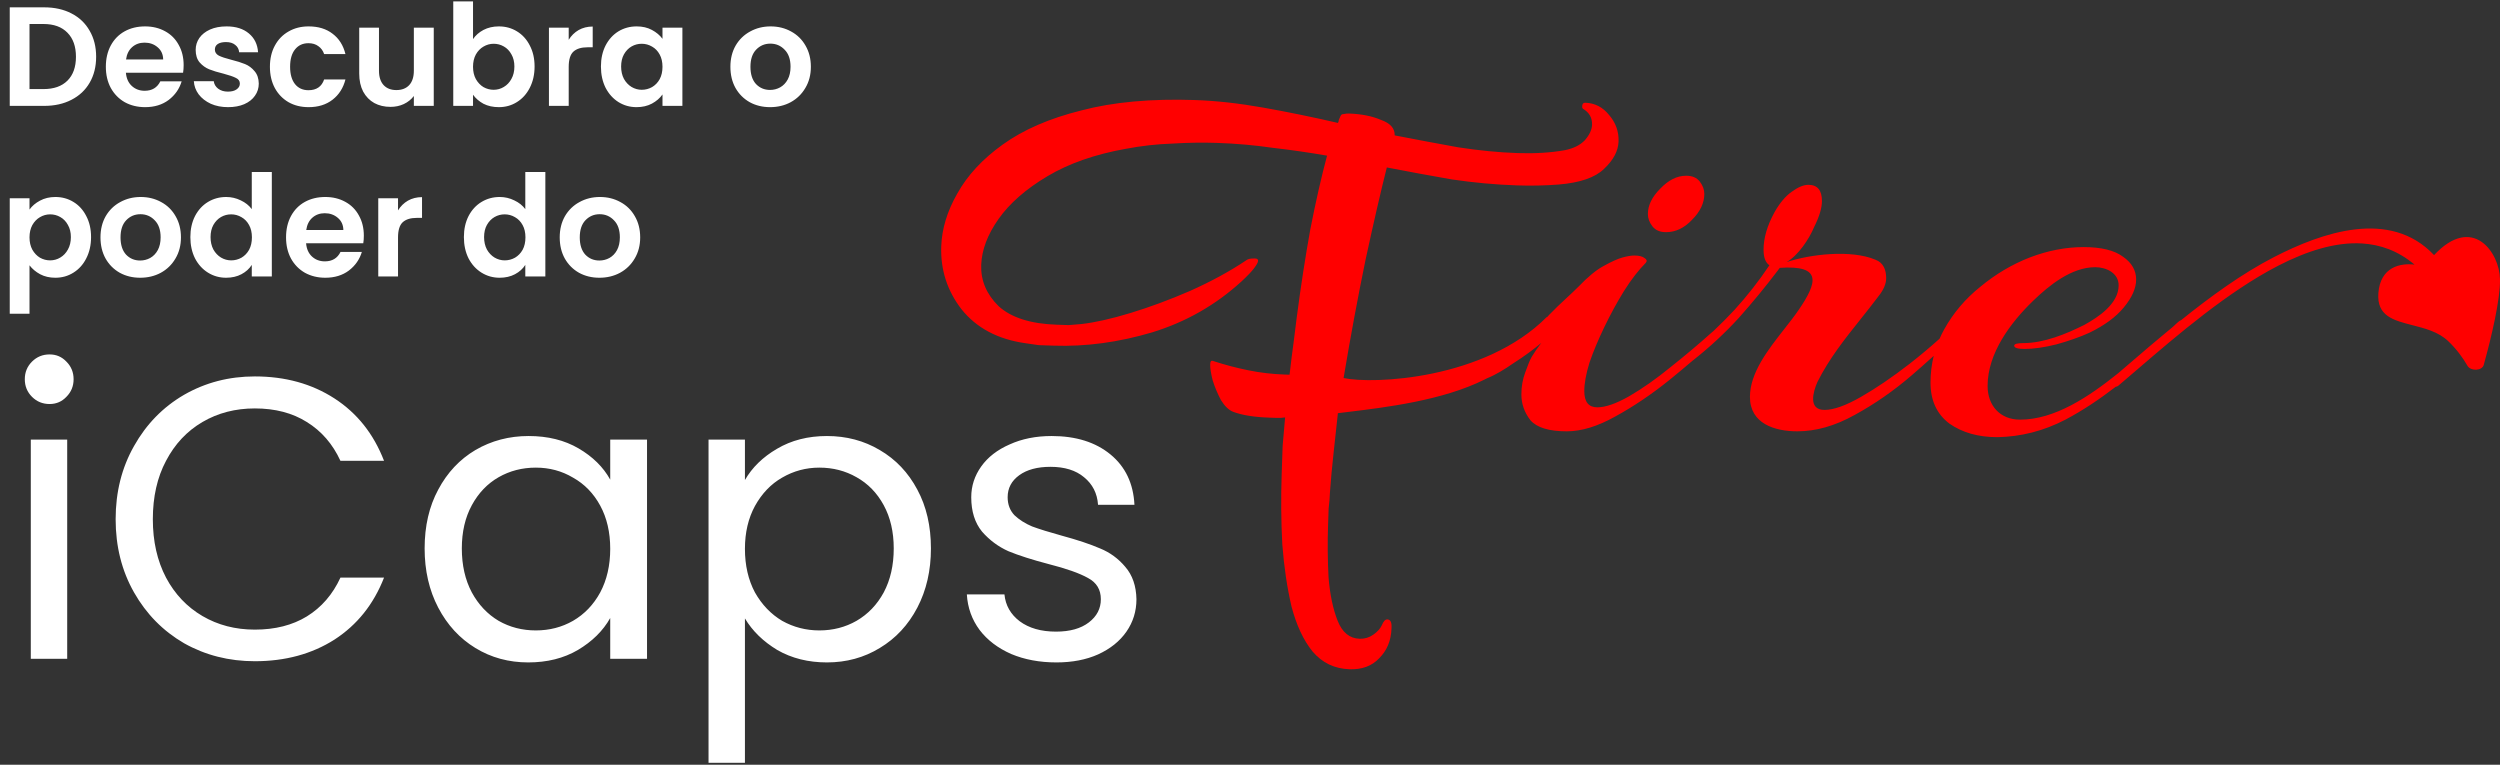
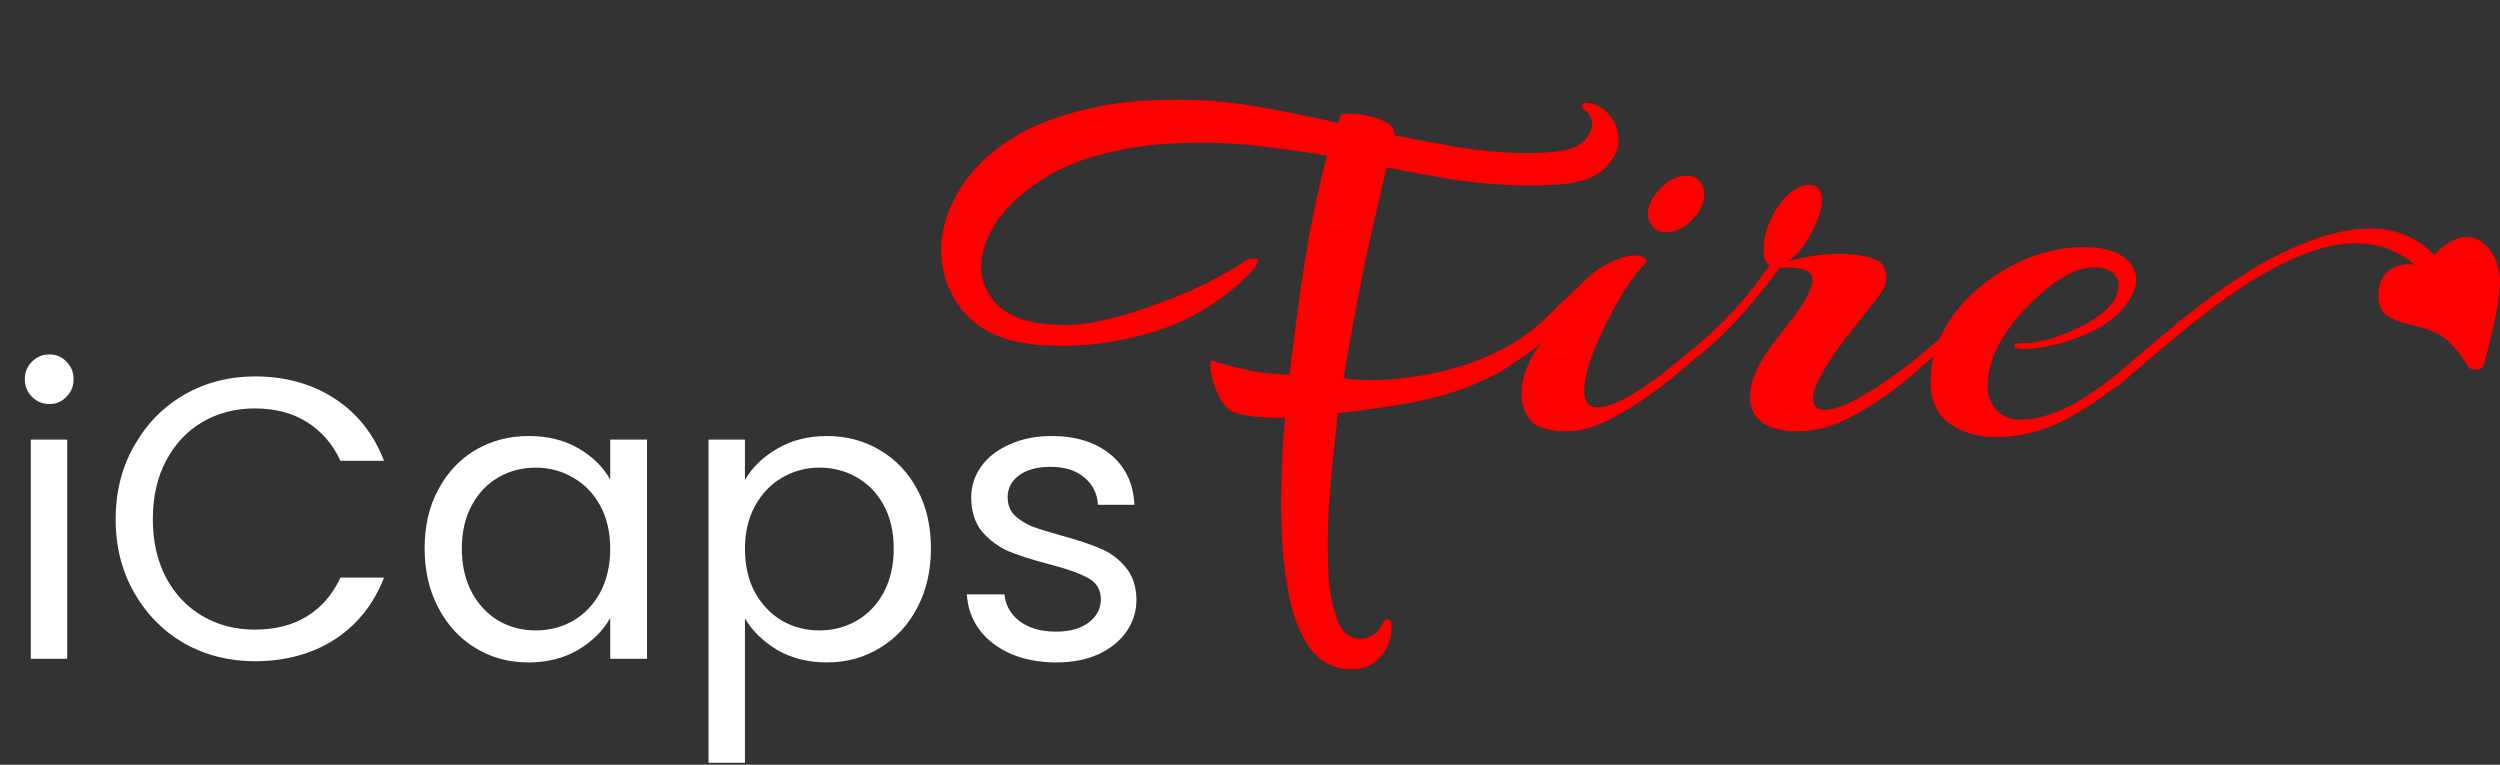
<svg xmlns="http://www.w3.org/2000/svg" width="425" height="130" viewBox="0 0 425 130" fill="none">
  <rect x="0" y="0" width="425" height="130" fill="#333333" stroke="none" />
-   <path d="M7.512 1.248C9.272 1.248 10.816 1.592 12.144 2.28C13.488 2.968 14.52 3.952 15.24 5.232C15.976 6.496 16.344 7.968 16.344 9.648C16.344 11.328 15.976 12.8 15.24 14.064C14.52 15.312 13.488 16.28 12.144 16.968C10.816 17.656 9.272 18 7.512 18H1.656V1.248H7.512ZM7.392 15.144C9.152 15.144 10.512 14.664 11.472 13.704C12.432 12.744 12.912 11.392 12.912 9.648C12.912 7.904 12.432 6.544 11.472 5.568C10.512 4.576 9.152 4.08 7.392 4.08H5.016V15.144H7.392ZM31.219 11.064C31.219 11.544 31.187 11.976 31.123 12.36H21.403C21.483 13.32 21.819 14.072 22.411 14.616C23.003 15.16 23.731 15.432 24.595 15.432C25.843 15.432 26.731 14.896 27.259 13.824H30.883C30.499 15.104 29.763 16.16 28.675 16.992C27.587 17.808 26.251 18.216 24.667 18.216C23.387 18.216 22.235 17.936 21.211 17.376C20.203 16.8 19.411 15.992 18.835 14.952C18.275 13.912 17.995 12.712 17.995 11.352C17.995 9.976 18.275 8.768 18.835 7.728C19.395 6.688 20.179 5.888 21.187 5.328C22.195 4.768 23.355 4.488 24.667 4.488C25.931 4.488 27.059 4.76 28.051 5.304C29.059 5.848 29.835 6.624 30.379 7.632C30.939 8.624 31.219 9.768 31.219 11.064ZM27.739 10.104C27.723 9.24 27.411 8.552 26.803 8.04C26.195 7.512 25.451 7.248 24.571 7.248C23.739 7.248 23.035 7.504 22.459 8.016C21.899 8.512 21.555 9.208 21.427 10.104H27.739ZM38.76 18.216C37.672 18.216 36.696 18.024 35.832 17.64C34.968 17.24 34.28 16.704 33.768 16.032C33.272 15.36 33 14.616 32.952 13.8H36.336C36.4 14.312 36.648 14.736 37.08 15.072C37.528 15.408 38.08 15.576 38.736 15.576C39.376 15.576 39.872 15.448 40.224 15.192C40.592 14.936 40.776 14.608 40.776 14.208C40.776 13.776 40.552 13.456 40.104 13.248C39.672 13.024 38.976 12.784 38.016 12.528C37.024 12.288 36.208 12.04 35.568 11.784C34.944 11.528 34.4 11.136 33.936 10.608C33.488 10.08 33.264 9.368 33.264 8.472C33.264 7.736 33.472 7.064 33.888 6.456C34.32 5.848 34.928 5.368 35.712 5.016C36.512 4.664 37.448 4.488 38.52 4.488C40.104 4.488 41.368 4.888 42.312 5.688C43.256 6.472 43.776 7.536 43.872 8.88H40.656C40.608 8.352 40.384 7.936 39.984 7.632C39.6 7.312 39.08 7.152 38.424 7.152C37.816 7.152 37.344 7.264 37.008 7.488C36.688 7.712 36.528 8.024 36.528 8.424C36.528 8.872 36.752 9.216 37.2 9.456C37.648 9.68 38.344 9.912 39.288 10.152C40.248 10.392 41.04 10.64 41.664 10.896C42.288 11.152 42.824 11.552 43.272 12.096C43.736 12.624 43.976 13.328 43.992 14.208C43.992 14.976 43.776 15.664 43.344 16.272C42.928 16.88 42.32 17.36 41.52 17.712C40.736 18.048 39.816 18.216 38.76 18.216ZM45.886 11.352C45.886 9.976 46.166 8.776 46.726 7.752C47.286 6.712 48.062 5.912 49.054 5.352C50.046 4.776 51.182 4.488 52.462 4.488C54.11 4.488 55.47 4.904 56.542 5.736C57.63 6.552 58.358 7.704 58.726 9.192H55.102C54.91 8.616 54.582 8.168 54.118 7.848C53.67 7.512 53.11 7.344 52.438 7.344C51.478 7.344 50.718 7.696 50.158 8.4C49.598 9.088 49.318 10.072 49.318 11.352C49.318 12.616 49.598 13.6 50.158 14.304C50.718 14.992 51.478 15.336 52.438 15.336C53.798 15.336 54.686 14.728 55.102 13.512H58.726C58.358 14.952 57.63 16.096 56.542 16.944C55.454 17.792 54.094 18.216 52.462 18.216C51.182 18.216 50.046 17.936 49.054 17.376C48.062 16.8 47.286 16 46.726 14.976C46.166 13.936 45.886 12.728 45.886 11.352ZM73.739 4.704V18H70.355V16.32C69.923 16.896 69.355 17.352 68.651 17.688C67.963 18.008 67.211 18.168 66.395 18.168C65.355 18.168 64.435 17.952 63.635 17.52C62.835 17.072 62.203 16.424 61.739 15.576C61.291 14.712 61.067 13.688 61.067 12.504V4.704H64.427V12.024C64.427 13.08 64.691 13.896 65.219 14.472C65.747 15.032 66.467 15.312 67.379 15.312C68.307 15.312 69.035 15.032 69.563 14.472C70.091 13.896 70.355 13.08 70.355 12.024V4.704H73.739ZM80.414 6.648C80.846 6.008 81.438 5.488 82.19 5.088C82.958 4.688 83.83 4.488 84.806 4.488C85.942 4.488 86.966 4.768 87.878 5.328C88.806 5.888 89.534 6.688 90.062 7.728C90.606 8.752 90.878 9.944 90.878 11.304C90.878 12.664 90.606 13.872 90.062 14.928C89.534 15.968 88.806 16.776 87.878 17.352C86.966 17.928 85.942 18.216 84.806 18.216C83.814 18.216 82.942 18.024 82.19 17.64C81.454 17.24 80.862 16.728 80.414 16.104V18H77.054V0.24H80.414V6.648ZM87.446 11.304C87.446 10.504 87.278 9.816 86.942 9.24C86.622 8.648 86.19 8.2 85.646 7.896C85.118 7.592 84.542 7.44 83.918 7.44C83.31 7.44 82.734 7.6 82.19 7.92C81.662 8.224 81.23 8.672 80.894 9.264C80.574 9.856 80.414 10.552 80.414 11.352C80.414 12.152 80.574 12.848 80.894 13.44C81.23 14.032 81.662 14.488 82.19 14.808C82.734 15.112 83.31 15.264 83.918 15.264C84.542 15.264 85.118 15.104 85.646 14.784C86.19 14.464 86.622 14.008 86.942 13.416C87.278 12.824 87.446 12.12 87.446 11.304ZM96.68 6.768C97.112 6.064 97.672 5.512 98.36 5.112C99.064 4.712 99.864 4.512 100.76 4.512V8.04H99.872C98.816 8.04 98.016 8.288 97.472 8.784C96.944 9.28 96.68 10.144 96.68 11.376V18H93.32V4.704H96.68V6.768ZM102.159 11.304C102.159 9.96 102.423 8.768 102.951 7.728C103.495 6.688 104.223 5.888 105.135 5.328C106.063 4.768 107.095 4.488 108.231 4.488C109.223 4.488 110.087 4.688 110.823 5.088C111.575 5.488 112.175 5.992 112.623 6.6V4.704H116.007V18H112.623V16.056C112.191 16.68 111.591 17.2 110.823 17.616C110.071 18.016 109.199 18.216 108.207 18.216C107.087 18.216 106.063 17.928 105.135 17.352C104.223 16.776 103.495 15.968 102.951 14.928C102.423 13.872 102.159 12.664 102.159 11.304ZM112.623 11.352C112.623 10.536 112.463 9.84 112.143 9.264C111.823 8.672 111.391 8.224 110.847 7.92C110.303 7.6 109.719 7.44 109.095 7.44C108.471 7.44 107.895 7.592 107.367 7.896C106.839 8.2 106.407 8.648 106.071 9.24C105.751 9.816 105.591 10.504 105.591 11.304C105.591 12.104 105.751 12.808 106.071 13.416C106.407 14.008 106.839 14.464 107.367 14.784C107.911 15.104 108.487 15.264 109.095 15.264C109.719 15.264 110.303 15.112 110.847 14.808C111.391 14.488 111.823 14.04 112.143 13.464C112.463 12.872 112.623 12.168 112.623 11.352ZM130.912 18.216C129.632 18.216 128.48 17.936 127.456 17.376C126.432 16.8 125.624 15.992 125.032 14.952C124.456 13.912 124.168 12.712 124.168 11.352C124.168 9.992 124.464 8.792 125.056 7.752C125.664 6.712 126.488 5.912 127.528 5.352C128.568 4.776 129.728 4.488 131.008 4.488C132.288 4.488 133.448 4.776 134.488 5.352C135.528 5.912 136.344 6.712 136.936 7.752C137.544 8.792 137.848 9.992 137.848 11.352C137.848 12.712 137.536 13.912 136.912 14.952C136.304 15.992 135.472 16.8 134.416 17.376C133.376 17.936 132.208 18.216 130.912 18.216ZM130.912 15.288C131.52 15.288 132.088 15.144 132.616 14.856C133.16 14.552 133.592 14.104 133.912 13.512C134.232 12.92 134.392 12.2 134.392 11.352C134.392 10.088 134.056 9.12 133.384 8.448C132.728 7.76 131.92 7.416 130.96 7.416C130 7.416 129.192 7.76 128.536 8.448C127.896 9.12 127.576 10.088 127.576 11.352C127.576 12.616 127.888 13.592 128.512 14.28C129.152 14.952 129.952 15.288 130.912 15.288ZM5.016 35.624C5.448 35.016 6.04 34.512 6.792 34.112C7.56 33.696 8.432 33.488 9.408 33.488C10.544 33.488 11.568 33.768 12.48 34.328C13.408 34.888 14.136 35.688 14.664 36.728C15.208 37.752 15.48 38.944 15.48 40.304C15.48 41.664 15.208 42.872 14.664 43.928C14.136 44.968 13.408 45.776 12.48 46.352C11.568 46.928 10.544 47.216 9.408 47.216C8.432 47.216 7.568 47.016 6.816 46.616C6.08 46.216 5.48 45.712 5.016 45.104V53.336H1.656V33.704H5.016V35.624ZM12.048 40.304C12.048 39.504 11.88 38.816 11.544 38.24C11.224 37.648 10.792 37.2 10.248 36.896C9.72 36.592 9.144 36.44 8.52 36.44C7.912 36.44 7.336 36.6 6.792 36.92C6.264 37.224 5.832 37.672 5.496 38.264C5.176 38.856 5.016 39.552 5.016 40.352C5.016 41.152 5.176 41.848 5.496 42.44C5.832 43.032 6.264 43.488 6.792 43.808C7.336 44.112 7.912 44.264 8.52 44.264C9.144 44.264 9.72 44.104 10.248 43.784C10.792 43.464 11.224 43.008 11.544 42.416C11.88 41.824 12.048 41.12 12.048 40.304ZM23.826 47.216C22.546 47.216 21.394 46.936 20.37 46.376C19.346 45.8 18.538 44.992 17.946 43.952C17.37 42.912 17.082 41.712 17.082 40.352C17.082 38.992 17.378 37.792 17.97 36.752C18.578 35.712 19.402 34.912 20.442 34.352C21.482 33.776 22.642 33.488 23.922 33.488C25.202 33.488 26.362 33.776 27.402 34.352C28.442 34.912 29.258 35.712 29.85 36.752C30.458 37.792 30.762 38.992 30.762 40.352C30.762 41.712 30.45 42.912 29.826 43.952C29.218 44.992 28.386 45.8 27.33 46.376C26.29 46.936 25.122 47.216 23.826 47.216ZM23.826 44.288C24.434 44.288 25.002 44.144 25.53 43.856C26.074 43.552 26.506 43.104 26.826 42.512C27.146 41.92 27.306 41.2 27.306 40.352C27.306 39.088 26.97 38.12 26.298 37.448C25.642 36.76 24.834 36.416 23.874 36.416C22.914 36.416 22.106 36.76 21.45 37.448C20.81 38.12 20.49 39.088 20.49 40.352C20.49 41.616 20.802 42.592 21.426 43.28C22.066 43.952 22.866 44.288 23.826 44.288ZM32.362 40.304C32.362 38.96 32.626 37.768 33.154 36.728C33.698 35.688 34.434 34.888 35.362 34.328C36.29 33.768 37.322 33.488 38.458 33.488C39.322 33.488 40.146 33.68 40.93 34.064C41.714 34.432 42.338 34.928 42.802 35.552V29.24H46.21V47H42.802V45.032C42.386 45.688 41.802 46.216 41.05 46.616C40.298 47.016 39.426 47.216 38.434 47.216C37.314 47.216 36.29 46.928 35.362 46.352C34.434 45.776 33.698 44.968 33.154 43.928C32.626 42.872 32.362 41.664 32.362 40.304ZM42.826 40.352C42.826 39.536 42.666 38.84 42.346 38.264C42.026 37.672 41.594 37.224 41.05 36.92C40.506 36.6 39.922 36.44 39.298 36.44C38.674 36.44 38.098 36.592 37.57 36.896C37.042 37.2 36.61 37.648 36.274 38.24C35.954 38.816 35.794 39.504 35.794 40.304C35.794 41.104 35.954 41.808 36.274 42.416C36.61 43.008 37.042 43.464 37.57 43.784C38.114 44.104 38.69 44.264 39.298 44.264C39.922 44.264 40.506 44.112 41.05 43.808C41.594 43.488 42.026 43.04 42.346 42.464C42.666 41.872 42.826 41.168 42.826 40.352ZM61.852 40.064C61.852 40.544 61.82 40.976 61.756 41.36H52.036C52.116 42.32 52.452 43.072 53.044 43.616C53.636 44.16 54.364 44.432 55.228 44.432C56.476 44.432 57.364 43.896 57.892 42.824H61.516C61.132 44.104 60.396 45.16 59.308 45.992C58.22 46.808 56.884 47.216 55.3 47.216C54.02 47.216 52.868 46.936 51.844 46.376C50.836 45.8 50.044 44.992 49.468 43.952C48.908 42.912 48.628 41.712 48.628 40.352C48.628 38.976 48.908 37.768 49.468 36.728C50.028 35.688 50.812 34.888 51.82 34.328C52.828 33.768 53.988 33.488 55.3 33.488C56.564 33.488 57.692 33.76 58.684 34.304C59.692 34.848 60.468 35.624 61.012 36.632C61.572 37.624 61.852 38.768 61.852 40.064ZM58.372 39.104C58.356 38.24 58.044 37.552 57.436 37.04C56.828 36.512 56.084 36.248 55.204 36.248C54.372 36.248 53.668 36.504 53.092 37.016C52.532 37.512 52.188 38.208 52.06 39.104H58.372ZM67.664 35.768C68.096 35.064 68.656 34.512 69.344 34.112C70.048 33.712 70.848 33.512 71.744 33.512V37.04H70.856C69.8 37.04 69 37.288 68.456 37.784C67.928 38.28 67.664 39.144 67.664 40.376V47H64.304V33.704H67.664V35.768ZM78.862 40.304C78.862 38.96 79.126 37.768 79.654 36.728C80.198 35.688 80.934 34.888 81.862 34.328C82.79 33.768 83.822 33.488 84.958 33.488C85.822 33.488 86.646 33.68 87.43 34.064C88.214 34.432 88.838 34.928 89.302 35.552V29.24H92.71V47H89.302V45.032C88.886 45.688 88.302 46.216 87.55 46.616C86.798 47.016 85.926 47.216 84.934 47.216C83.814 47.216 82.79 46.928 81.862 46.352C80.934 45.776 80.198 44.968 79.654 43.928C79.126 42.872 78.862 41.664 78.862 40.304ZM89.326 40.352C89.326 39.536 89.166 38.84 88.846 38.264C88.526 37.672 88.094 37.224 87.55 36.92C87.006 36.6 86.422 36.44 85.798 36.44C85.174 36.44 84.598 36.592 84.07 36.896C83.542 37.2 83.11 37.648 82.774 38.24C82.454 38.816 82.294 39.504 82.294 40.304C82.294 41.104 82.454 41.808 82.774 42.416C83.11 43.008 83.542 43.464 84.07 43.784C84.614 44.104 85.19 44.264 85.798 44.264C86.422 44.264 87.006 44.112 87.55 43.808C88.094 43.488 88.526 43.04 88.846 42.464C89.166 41.872 89.326 41.168 89.326 40.352ZM101.896 47.216C100.616 47.216 99.464 46.936 98.44 46.376C97.416 45.8 96.608 44.992 96.016 43.952C95.44 42.912 95.152 41.712 95.152 40.352C95.152 38.992 95.448 37.792 96.04 36.752C96.648 35.712 97.472 34.912 98.512 34.352C99.552 33.776 100.712 33.488 101.992 33.488C103.272 33.488 104.432 33.776 105.472 34.352C106.512 34.912 107.328 35.712 107.92 36.752C108.528 37.792 108.832 38.992 108.832 40.352C108.832 41.712 108.52 42.912 107.896 43.952C107.288 44.992 106.456 45.8 105.4 46.376C104.36 46.936 103.192 47.216 101.896 47.216ZM101.896 44.288C102.504 44.288 103.072 44.144 103.6 43.856C104.144 43.552 104.576 43.104 104.896 42.512C105.216 41.92 105.376 41.2 105.376 40.352C105.376 39.088 105.04 38.12 104.368 37.448C103.712 36.76 102.904 36.416 101.944 36.416C100.984 36.416 100.176 36.76 99.52 37.448C98.88 38.12 98.56 39.088 98.56 40.352C98.56 41.616 98.872 42.592 99.496 43.28C100.136 43.952 100.936 44.288 101.896 44.288Z" fill="white" />
-   <path d="M8.432 68.684C7.253 68.684 6.256 68.276 5.44 67.46C4.624 66.644 4.216 65.647 4.216 64.468C4.216 63.289 4.624 62.292 5.44 61.476C6.256 60.66 7.253 60.252 8.432 60.252C9.565 60.252 10.517 60.66 11.288 61.476C12.104 62.292 12.512 63.289 12.512 64.468C12.512 65.647 12.104 66.644 11.288 67.46C10.517 68.276 9.565 68.684 8.432 68.684ZM11.424 74.736V112H5.236V74.736H11.424ZM19.658 88.268C19.658 83.644 20.701 79.496 22.786 75.824C24.872 72.107 27.705 69.205 31.286 67.12C34.913 65.035 38.925 63.992 43.322 63.992C48.49 63.992 53.001 65.239 56.854 67.732C60.708 70.225 63.518 73.761 65.286 78.34H57.874C56.56 75.484 54.656 73.285 52.162 71.744C49.714 70.203 46.768 69.432 43.322 69.432C40.013 69.432 37.044 70.203 34.414 71.744C31.785 73.285 29.722 75.484 28.226 78.34C26.73 81.151 25.982 84.46 25.982 88.268C25.982 92.031 26.73 95.34 28.226 98.196C29.722 101.007 31.785 103.183 34.414 104.724C37.044 106.265 40.013 107.036 43.322 107.036C46.768 107.036 49.714 106.288 52.162 104.792C54.656 103.251 56.56 101.052 57.874 98.196H65.286C63.518 102.729 60.708 106.243 56.854 108.736C53.001 111.184 48.49 112.408 43.322 112.408C38.925 112.408 34.913 111.388 31.286 109.348C27.705 107.263 24.872 104.384 22.786 100.712C20.701 97.04 19.658 92.892 19.658 88.268ZM72.186 93.232C72.186 89.424 72.956 86.092 74.498 83.236C76.039 80.335 78.147 78.091 80.822 76.504C83.542 74.917 86.556 74.124 89.866 74.124C93.13 74.124 95.963 74.827 98.366 76.232C100.768 77.637 102.559 79.405 103.738 81.536V74.736H109.994V112H103.738V105.064C102.514 107.24 100.678 109.053 98.23 110.504C95.827 111.909 93.016 112.612 89.798 112.612C86.488 112.612 83.496 111.796 80.822 110.164C78.147 108.532 76.039 106.243 74.498 103.296C72.956 100.349 72.186 96.995 72.186 93.232ZM103.738 93.3C103.738 90.489 103.171 88.041 102.038 85.956C100.904 83.871 99.363 82.284 97.414 81.196C95.51 80.063 93.402 79.496 91.09 79.496C88.778 79.496 86.67 80.04 84.766 81.128C82.862 82.216 81.343 83.803 80.21 85.888C79.076 87.973 78.51 90.421 78.51 93.232C78.51 96.088 79.076 98.581 80.21 100.712C81.343 102.797 82.862 104.407 84.766 105.54C86.67 106.628 88.778 107.172 91.09 107.172C93.402 107.172 95.51 106.628 97.414 105.54C99.363 104.407 100.904 102.797 102.038 100.712C103.171 98.581 103.738 96.111 103.738 93.3ZM126.639 81.604C127.863 79.473 129.676 77.705 132.079 76.3C134.527 74.849 137.36 74.124 140.579 74.124C143.888 74.124 146.88 74.917 149.555 76.504C152.275 78.091 154.406 80.335 155.947 83.236C157.488 86.092 158.259 89.424 158.259 93.232C158.259 96.995 157.488 100.349 155.947 103.296C154.406 106.243 152.275 108.532 149.555 110.164C146.88 111.796 143.888 112.612 140.579 112.612C137.406 112.612 134.595 111.909 132.147 110.504C129.744 109.053 127.908 107.263 126.639 105.132V129.68H120.451V74.736H126.639V81.604ZM151.935 93.232C151.935 90.421 151.368 87.973 150.235 85.888C149.102 83.803 147.56 82.216 145.611 81.128C143.707 80.04 141.599 79.496 139.287 79.496C137.02 79.496 134.912 80.063 132.963 81.196C131.059 82.284 129.518 83.893 128.339 86.024C127.206 88.109 126.639 90.535 126.639 93.3C126.639 96.111 127.206 98.581 128.339 100.712C129.518 102.797 131.059 104.407 132.963 105.54C134.912 106.628 137.02 107.172 139.287 107.172C141.599 107.172 143.707 106.628 145.611 105.54C147.56 104.407 149.102 102.797 150.235 100.712C151.368 98.581 151.935 96.088 151.935 93.232ZM179.596 112.612C176.74 112.612 174.179 112.136 171.912 111.184C169.645 110.187 167.855 108.827 166.54 107.104C165.225 105.336 164.5 103.319 164.364 101.052H170.756C170.937 102.911 171.799 104.429 173.34 105.608C174.927 106.787 176.989 107.376 179.528 107.376C181.885 107.376 183.744 106.855 185.104 105.812C186.464 104.769 187.144 103.455 187.144 101.868C187.144 100.236 186.419 99.035 184.968 98.264C183.517 97.448 181.273 96.655 178.236 95.884C175.471 95.159 173.204 94.433 171.436 93.708C169.713 92.937 168.217 91.827 166.948 90.376C165.724 88.88 165.112 86.931 165.112 84.528C165.112 82.624 165.679 80.879 166.812 79.292C167.945 77.705 169.555 76.459 171.64 75.552C173.725 74.6 176.105 74.124 178.78 74.124C182.905 74.124 186.237 75.167 188.776 77.252C191.315 79.337 192.675 82.193 192.856 85.82H186.668C186.532 83.871 185.739 82.307 184.288 81.128C182.883 79.949 180.979 79.36 178.576 79.36C176.355 79.36 174.587 79.836 173.272 80.788C171.957 81.74 171.3 82.987 171.3 84.528C171.3 85.752 171.685 86.772 172.456 87.588C173.272 88.359 174.269 88.993 175.448 89.492C176.672 89.945 178.349 90.467 180.48 91.056C183.155 91.781 185.331 92.507 187.008 93.232C188.685 93.912 190.113 94.955 191.292 96.36C192.516 97.765 193.151 99.601 193.196 101.868C193.196 103.908 192.629 105.744 191.496 107.376C190.363 109.008 188.753 110.3 186.668 111.252C184.628 112.159 182.271 112.612 179.596 112.612Z" fill="white" />
+   <path d="M8.432 68.684C7.253 68.684 6.256 68.276 5.44 67.46C4.624 66.644 4.216 65.647 4.216 64.468C4.216 63.289 4.624 62.292 5.44 61.476C6.256 60.66 7.253 60.252 8.432 60.252C9.565 60.252 10.517 60.66 11.288 61.476C12.104 62.292 12.512 63.289 12.512 64.468C12.512 65.647 12.104 66.644 11.288 67.46C10.517 68.276 9.565 68.684 8.432 68.684ZM11.424 74.736V112H5.236V74.736H11.424M19.658 88.268C19.658 83.644 20.701 79.496 22.786 75.824C24.872 72.107 27.705 69.205 31.286 67.12C34.913 65.035 38.925 63.992 43.322 63.992C48.49 63.992 53.001 65.239 56.854 67.732C60.708 70.225 63.518 73.761 65.286 78.34H57.874C56.56 75.484 54.656 73.285 52.162 71.744C49.714 70.203 46.768 69.432 43.322 69.432C40.013 69.432 37.044 70.203 34.414 71.744C31.785 73.285 29.722 75.484 28.226 78.34C26.73 81.151 25.982 84.46 25.982 88.268C25.982 92.031 26.73 95.34 28.226 98.196C29.722 101.007 31.785 103.183 34.414 104.724C37.044 106.265 40.013 107.036 43.322 107.036C46.768 107.036 49.714 106.288 52.162 104.792C54.656 103.251 56.56 101.052 57.874 98.196H65.286C63.518 102.729 60.708 106.243 56.854 108.736C53.001 111.184 48.49 112.408 43.322 112.408C38.925 112.408 34.913 111.388 31.286 109.348C27.705 107.263 24.872 104.384 22.786 100.712C20.701 97.04 19.658 92.892 19.658 88.268ZM72.186 93.232C72.186 89.424 72.956 86.092 74.498 83.236C76.039 80.335 78.147 78.091 80.822 76.504C83.542 74.917 86.556 74.124 89.866 74.124C93.13 74.124 95.963 74.827 98.366 76.232C100.768 77.637 102.559 79.405 103.738 81.536V74.736H109.994V112H103.738V105.064C102.514 107.24 100.678 109.053 98.23 110.504C95.827 111.909 93.016 112.612 89.798 112.612C86.488 112.612 83.496 111.796 80.822 110.164C78.147 108.532 76.039 106.243 74.498 103.296C72.956 100.349 72.186 96.995 72.186 93.232ZM103.738 93.3C103.738 90.489 103.171 88.041 102.038 85.956C100.904 83.871 99.363 82.284 97.414 81.196C95.51 80.063 93.402 79.496 91.09 79.496C88.778 79.496 86.67 80.04 84.766 81.128C82.862 82.216 81.343 83.803 80.21 85.888C79.076 87.973 78.51 90.421 78.51 93.232C78.51 96.088 79.076 98.581 80.21 100.712C81.343 102.797 82.862 104.407 84.766 105.54C86.67 106.628 88.778 107.172 91.09 107.172C93.402 107.172 95.51 106.628 97.414 105.54C99.363 104.407 100.904 102.797 102.038 100.712C103.171 98.581 103.738 96.111 103.738 93.3ZM126.639 81.604C127.863 79.473 129.676 77.705 132.079 76.3C134.527 74.849 137.36 74.124 140.579 74.124C143.888 74.124 146.88 74.917 149.555 76.504C152.275 78.091 154.406 80.335 155.947 83.236C157.488 86.092 158.259 89.424 158.259 93.232C158.259 96.995 157.488 100.349 155.947 103.296C154.406 106.243 152.275 108.532 149.555 110.164C146.88 111.796 143.888 112.612 140.579 112.612C137.406 112.612 134.595 111.909 132.147 110.504C129.744 109.053 127.908 107.263 126.639 105.132V129.68H120.451V74.736H126.639V81.604ZM151.935 93.232C151.935 90.421 151.368 87.973 150.235 85.888C149.102 83.803 147.56 82.216 145.611 81.128C143.707 80.04 141.599 79.496 139.287 79.496C137.02 79.496 134.912 80.063 132.963 81.196C131.059 82.284 129.518 83.893 128.339 86.024C127.206 88.109 126.639 90.535 126.639 93.3C126.639 96.111 127.206 98.581 128.339 100.712C129.518 102.797 131.059 104.407 132.963 105.54C134.912 106.628 137.02 107.172 139.287 107.172C141.599 107.172 143.707 106.628 145.611 105.54C147.56 104.407 149.102 102.797 150.235 100.712C151.368 98.581 151.935 96.088 151.935 93.232ZM179.596 112.612C176.74 112.612 174.179 112.136 171.912 111.184C169.645 110.187 167.855 108.827 166.54 107.104C165.225 105.336 164.5 103.319 164.364 101.052H170.756C170.937 102.911 171.799 104.429 173.34 105.608C174.927 106.787 176.989 107.376 179.528 107.376C181.885 107.376 183.744 106.855 185.104 105.812C186.464 104.769 187.144 103.455 187.144 101.868C187.144 100.236 186.419 99.035 184.968 98.264C183.517 97.448 181.273 96.655 178.236 95.884C175.471 95.159 173.204 94.433 171.436 93.708C169.713 92.937 168.217 91.827 166.948 90.376C165.724 88.88 165.112 86.931 165.112 84.528C165.112 82.624 165.679 80.879 166.812 79.292C167.945 77.705 169.555 76.459 171.64 75.552C173.725 74.6 176.105 74.124 178.78 74.124C182.905 74.124 186.237 75.167 188.776 77.252C191.315 79.337 192.675 82.193 192.856 85.82H186.668C186.532 83.871 185.739 82.307 184.288 81.128C182.883 79.949 180.979 79.36 178.576 79.36C176.355 79.36 174.587 79.836 173.272 80.788C171.957 81.74 171.3 82.987 171.3 84.528C171.3 85.752 171.685 86.772 172.456 87.588C173.272 88.359 174.269 88.993 175.448 89.492C176.672 89.945 178.349 90.467 180.48 91.056C183.155 91.781 185.331 92.507 187.008 93.232C188.685 93.912 190.113 94.955 191.292 96.36C192.516 97.765 193.151 99.601 193.196 101.868C193.196 103.908 192.629 105.744 191.496 107.376C190.363 109.008 188.753 110.3 186.668 111.252C184.628 112.159 182.271 112.612 179.596 112.612Z" fill="white" />
  <path fill-rule="evenodd" clip-rule="evenodd" d="M229.416 113.773C226.863 113.686 224.766 112.678 223.127 110.747C221.573 108.82 220.382 106.265 219.552 103.084C218.808 99.905 218.287 96.394 217.992 92.549C217.784 88.621 217.748 84.657 217.883 80.656L218.048 75.804L218.468 70.961C218.039 71.031 217.57 71.058 217.059 71.041L215.782 70.998C213.228 70.911 211.194 70.586 209.679 70.024C208.922 69.742 208.22 69.079 207.573 68.035C207.012 66.993 206.539 65.869 206.154 64.663C205.853 63.459 205.713 62.56 205.734 61.964C205.748 61.538 205.84 61.328 206.011 61.334L206.138 61.339C208.161 62.004 210.188 62.541 212.22 62.951C214.251 63.361 216.288 63.6 218.332 63.669L219.225 63.7C219.468 61.577 219.701 59.71 219.927 58.099C220.154 56.402 220.33 55.002 220.452 53.898C221.142 48.638 221.907 43.678 222.747 39.019C223.674 34.278 224.626 30.092 225.601 26.46C222.551 25.931 219.455 25.485 216.315 25.123C213.262 24.678 210.118 24.401 206.883 24.292C204.414 24.208 201.856 24.249 199.209 24.415C196.649 24.499 194.04 24.794 191.381 25.3C186.151 26.231 181.709 27.785 178.056 29.962C174.403 32.139 171.636 34.559 169.756 37.223C167.876 39.886 166.893 42.495 166.806 45.049C166.717 47.688 167.703 50.022 169.765 52.052C171.914 54 175.203 55.049 179.629 55.199L181.672 55.268C182.356 55.206 183.082 55.145 183.851 55.086C186.161 54.824 188.953 54.194 192.225 53.197C195.497 52.2 198.863 50.95 202.323 49.449C205.871 47.864 209.04 46.139 211.83 44.274C212.094 44.027 212.609 43.917 213.376 43.943C213.716 43.954 213.882 44.088 213.873 44.343C213.865 44.599 213.637 45.017 213.192 45.598C212.834 46.098 212.127 46.841 211.071 47.828C206.673 51.854 201.589 54.75 195.82 56.515C190.138 58.197 184.573 58.946 179.125 58.761L176.571 58.674L174.281 58.341C169.617 57.672 166.017 55.76 163.482 52.606C161.032 49.455 159.875 45.879 160.011 41.878C160.112 38.899 161.023 35.904 162.744 32.895C164.468 29.8 167.034 27.032 170.44 24.59C173.934 22.067 178.389 20.13 183.804 18.78C189.222 17.344 195.676 16.753 203.167 17.007C206.742 17.128 210.605 17.558 214.756 18.295C218.907 19.032 223.139 19.9 227.452 20.898C227.542 20.731 227.591 20.562 227.597 20.392C227.69 20.14 227.783 19.93 227.874 19.762C227.967 19.51 228.142 19.388 228.397 19.396C228.741 19.323 229.04 19.29 229.295 19.299C231.424 19.371 233.244 19.731 234.756 20.379C236.356 20.945 237.136 21.823 237.095 23.015C240.82 23.738 244.42 24.414 247.892 25.043C251.453 25.59 254.808 25.916 257.958 26.023C260.937 26.124 263.628 25.96 266.028 25.53C267.487 25.238 268.614 24.68 269.409 23.855C270.207 22.944 270.62 22.064 270.649 21.212C270.689 20.02 270.166 19.108 269.08 18.475C268.998 18.387 268.959 18.257 268.965 18.087C268.98 17.662 269.157 17.454 269.498 17.466C271.115 17.521 272.455 18.206 273.519 19.52C274.667 20.837 275.213 22.347 275.155 24.05C275.1 25.667 274.28 27.216 272.696 28.696C271.197 30.179 268.61 31.072 264.935 31.373C262.628 31.551 260.283 31.599 257.9 31.518C254.239 31.394 250.544 31.056 246.812 30.503C243.169 29.868 239.485 29.189 235.76 28.467C234.776 32.353 233.577 37.554 232.163 44.068C230.837 50.5 229.586 57.233 228.41 64.267C233.451 65.351 252.346 64.535 262.948 53.898C262.959 53.91 262.972 53.921 262.985 53.932C263.119 53.783 263.242 53.647 263.354 53.526C264.403 52.435 265.351 51.555 266.273 50.7C266.967 50.057 267.645 49.427 268.34 48.733C269.957 47.042 271.391 45.865 272.641 45.204C273.964 44.468 275.03 43.991 275.839 43.77C276.648 43.55 277.309 43.439 277.824 43.439C278.633 43.439 279.221 43.586 279.588 43.88C279.956 44.101 280.03 44.358 279.809 44.652C278.559 45.902 277.309 47.52 276.059 49.505C274.883 51.416 273.78 53.438 272.751 55.57C271.722 57.702 270.876 59.724 270.215 61.636C269.626 63.547 269.332 65.165 269.332 66.488C269.332 68.326 270.067 69.245 271.538 69.245C272.935 69.245 274.736 68.62 276.942 67.37C279.221 66.047 281.573 64.393 284 62.408C286.499 60.422 288.815 58.474 290.947 56.563C291.063 56.447 291.172 56.355 291.276 56.285C292.475 55.154 293.664 53.96 294.843 52.703C297.048 50.277 299.033 47.74 300.798 45.093C300.136 44.652 299.805 43.77 299.805 42.447C299.805 40.462 300.43 38.33 301.68 36.05C302.562 34.506 303.518 33.367 304.547 32.632C305.65 31.823 306.606 31.419 307.415 31.419C308.959 31.419 309.731 32.337 309.731 34.176C309.731 35.352 309.29 36.822 308.407 38.587C307.552 40.64 305.696 43.428 303.724 44.554C307.739 43.216 314.668 42.402 318.812 44.147C320.209 44.661 320.649 45.902 320.649 47.299C320.649 48.255 320.207 49.284 319.325 50.387C318.342 51.698 317.327 52.971 316.315 54.24C313.615 57.627 310.939 60.984 308.959 64.944C308.225 66.622 307.35 69.686 310.172 69.686C311.716 69.686 313.774 68.951 316.348 67.481C318.921 66.01 321.678 64.135 324.619 61.856C326.413 60.456 328.116 59.029 329.728 57.577C329.96 57.048 330.218 56.526 330.502 56.011C332.046 53.218 334.104 50.791 336.678 48.733C339.251 46.601 342.045 44.946 345.059 43.77C348.147 42.594 351.198 42.005 354.212 42.005C357.227 42.005 359.469 42.557 360.94 43.66C362.41 44.689 363.145 45.976 363.145 47.52C363.145 48.99 362.447 50.571 361.05 52.262C359.726 53.879 357.778 55.313 355.205 56.563C353.588 57.298 351.713 57.959 349.581 58.548C347.522 59.062 345.721 59.32 344.177 59.32C343 59.32 342.412 59.136 342.412 58.768C342.412 58.474 342.927 58.327 343.956 58.327C347.474 58.327 351.236 56.783 354.323 55.239C356.709 53.923 360.168 51.649 360.168 48.512C360.168 46.398 358.036 45.424 356.197 45.424C352.144 45.424 348.348 48.509 345.61 51.159C341.794 54.848 337.891 60.051 337.891 65.606C337.891 68.943 340.004 71.34 343.405 71.34C349.316 71.34 355.108 67.444 360.08 63.456C360.764 62.872 361.47 62.266 362.195 61.642L362.196 61.642C364.426 59.726 366.844 57.648 369.389 55.563C369.636 55.336 369.871 55.118 370.093 54.908C370.357 54.644 370.588 54.495 370.779 54.433C375.746 50.436 381.14 46.509 386.538 43.728C394.709 39.517 406.305 35.435 413.785 43.361L413.825 43.331C420.349 36.399 424.919 42.895 424.999 47.468C425.059 50.898 423.561 57.249 422.237 62.03C421.948 63.076 420 63.119 419.463 62.176C418.703 60.842 417.635 59.369 416.182 57.981C414.539 56.414 412.249 55.828 410.116 55.282C406.895 54.458 404.036 53.727 404.321 49.844C404.652 45.338 408.127 44.687 410.472 44.99C407.71 42.659 404.689 41.573 401.518 41.386C397.062 41.125 392.22 42.635 387.285 45.178C378.752 49.575 370.21 56.91 363.282 62.859L363.281 62.86C362.184 63.803 361.127 64.71 360.117 65.566C359.985 65.678 359.827 65.74 359.667 65.755C356.966 67.836 354.142 69.743 351.125 71.34C347.449 73.252 343.589 74.244 339.545 74.318C336.31 74.318 333.59 73.546 331.384 72.002C329.252 70.385 328.186 68.069 328.186 65.054C328.186 63.481 328.369 61.961 328.733 60.492C327.523 61.596 326.261 62.712 324.949 63.841C321.862 66.488 318.627 68.73 315.245 70.568C311.936 72.406 308.701 73.325 305.54 73.325C301.713 73.325 297.489 72.026 297.489 67.481C297.489 63.38 300.553 59.475 303.317 55.951C304.198 54.828 305.049 53.743 305.761 52.703C308.955 48.034 309.819 45.034 302.562 45.535L302.232 45.976C300.173 48.696 297.967 51.379 295.615 54.026C293.262 56.599 290.689 58.989 287.895 61.194C287.854 61.225 287.814 61.254 287.776 61.281C286.512 62.369 285.179 63.48 283.779 64.613C280.765 67.039 277.714 69.098 274.626 70.789C271.611 72.48 268.854 73.326 266.355 73.326C263.34 73.326 261.282 72.701 260.179 71.451C259.15 70.127 258.635 68.657 258.635 67.039C258.635 65.716 258.856 64.466 259.297 63.29C259.738 62.04 260.105 61.158 260.399 60.643C260.811 59.957 261.351 59.174 262.02 58.295C260.77 59.35 259.161 60.56 257.176 61.816C255.808 62.776 254.258 63.721 252.796 64.308C252.647 64.384 252.497 64.46 252.346 64.535C245.253 68.082 235.574 69.255 228.974 70.055C228.442 70.119 227.93 70.181 227.441 70.242C227.19 72.62 226.941 74.912 226.696 77.12C226.451 79.328 226.248 81.536 226.088 83.747C226.059 84.598 225.986 85.49 225.869 86.424L225.77 89.361C225.672 92.255 225.7 95.196 225.854 98.184C226.097 101.09 226.61 103.536 227.395 105.523C228.18 107.51 229.424 108.532 231.126 108.59C231.977 108.618 232.752 108.389 233.451 107.901C234.149 107.414 234.636 106.876 234.911 106.289C235.19 105.617 235.499 105.286 235.84 105.298C236.351 105.315 236.592 105.749 236.563 106.601L236.554 106.856C236.485 108.899 235.789 110.58 234.466 111.899C233.228 113.22 231.545 113.845 229.416 113.773ZM280.912 38.477C281.426 39.138 282.198 39.469 283.228 39.469C284.845 39.469 286.316 38.771 287.639 37.374C289.036 35.977 289.734 34.507 289.734 32.962C289.734 32.227 289.477 31.529 288.962 30.867C288.448 30.206 287.676 29.875 286.646 29.875C285.102 29.875 283.632 30.61 282.235 32.08C280.838 33.477 280.14 34.911 280.14 36.381C280.14 37.117 280.397 37.815 280.912 38.477Z" fill="#FF0000" />
</svg>